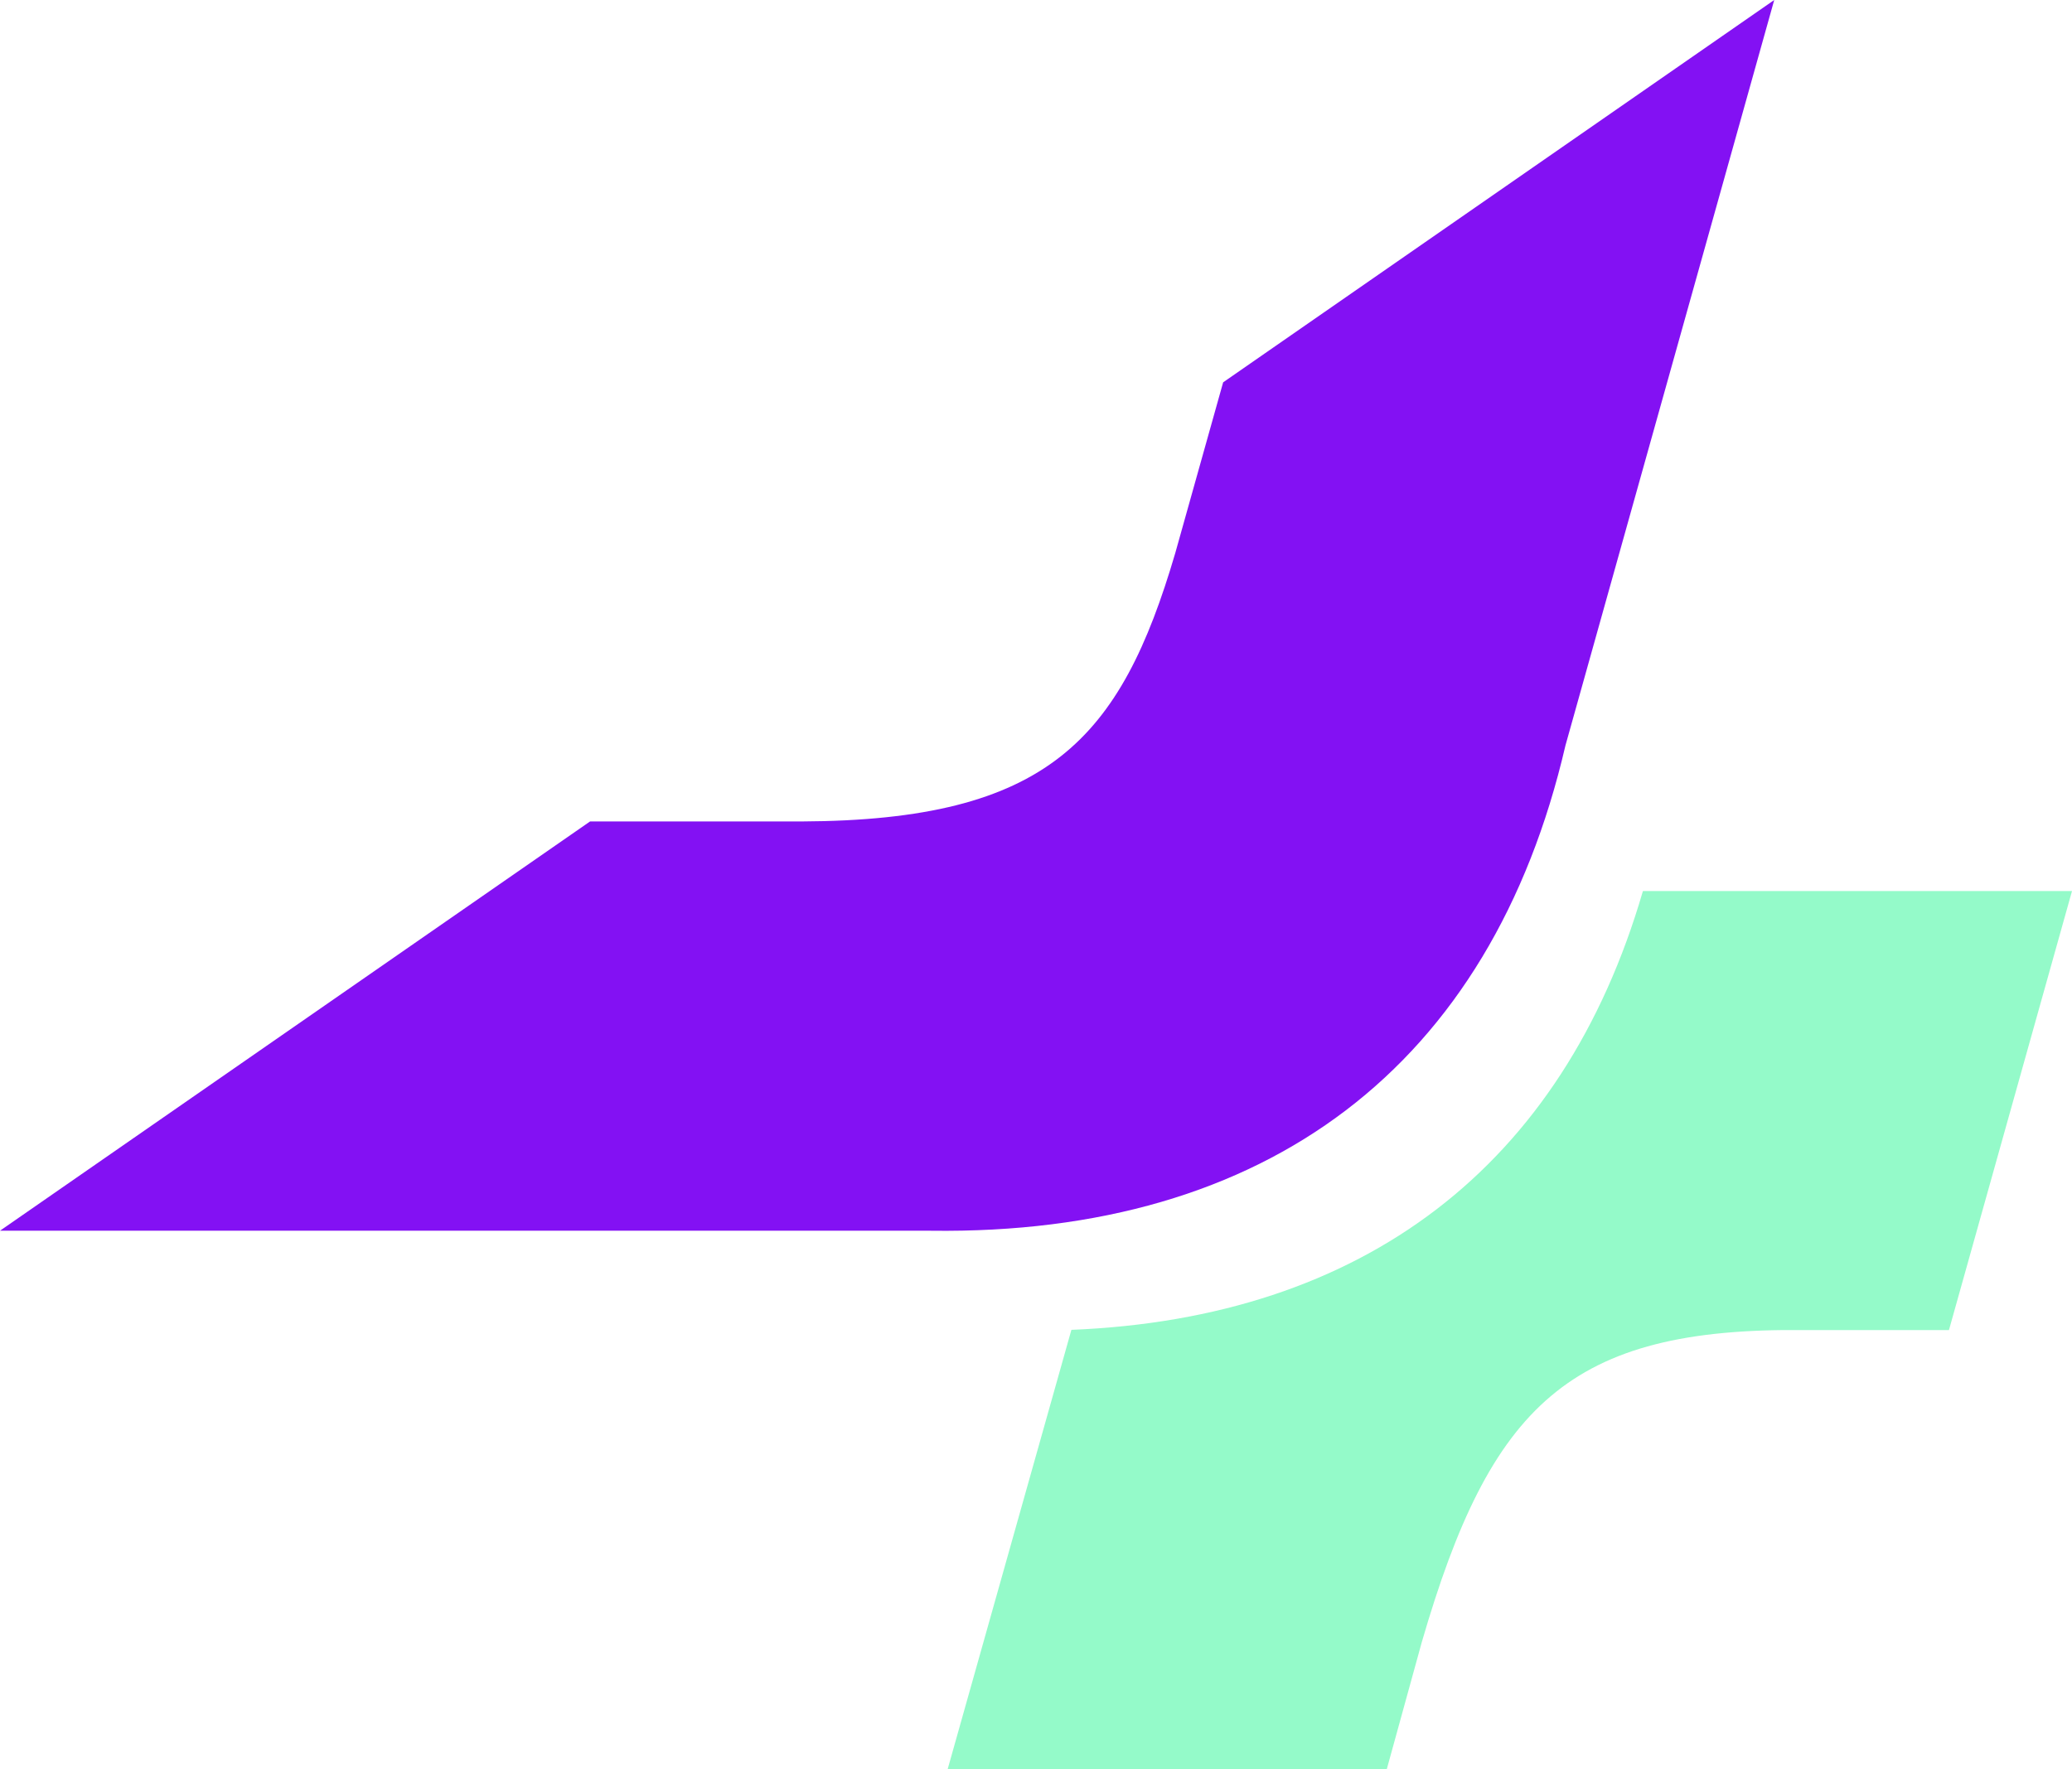
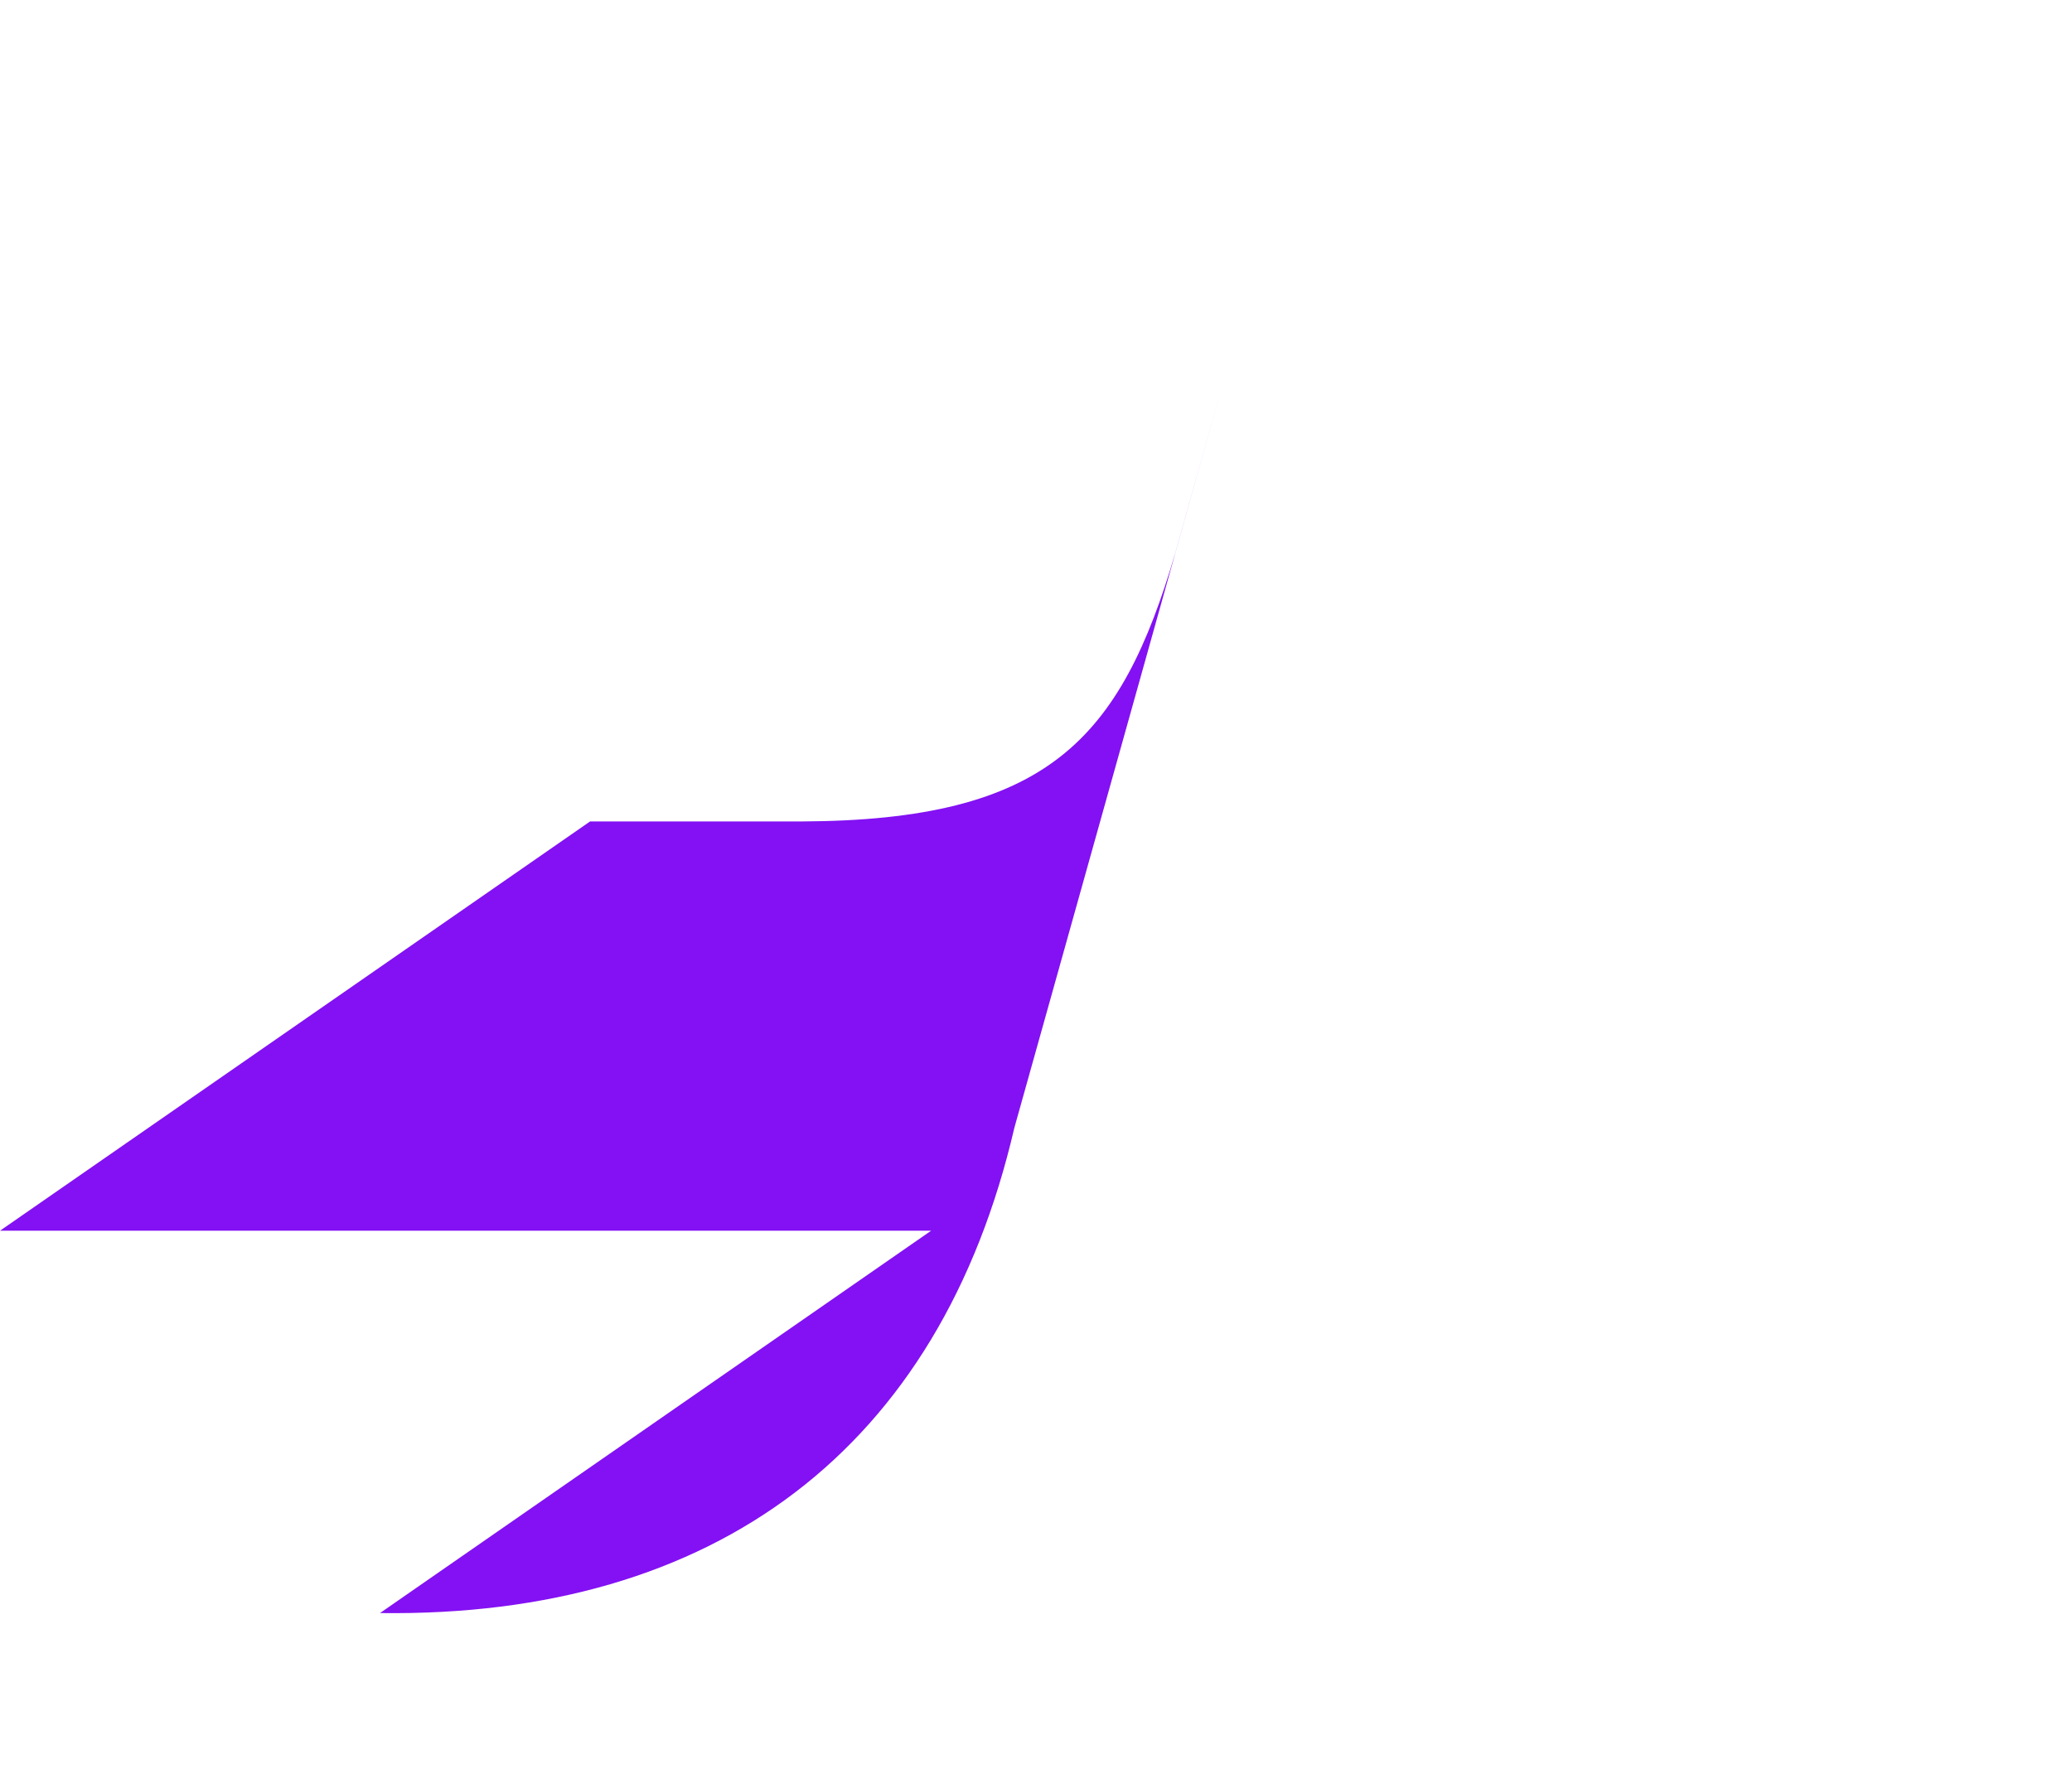
<svg xmlns="http://www.w3.org/2000/svg" viewBox="0 0 177.65 151.73">
  <defs>
    <style>.cls-1{fill:#94fac9;}.cls-1,.cls-2{fill-rule:evenodd;}.cls-2{fill:#8311f3;}</style>
  </defs>
  <g id="Слой_2" data-name="Слой 2">
    <g id="Слой_1-2" data-name="Слой 1">
-       <path class="cls-1" d="M154.77,114.07H167.1l10.55-37.65H140.86c-6.87,23.63-24,36.62-49,37.63l0,0L81.25,151.73H118.9l3-10.89c5.9-20.33,12.64-27,32.82-26.77Z" />
-       <path class="cls-2" d="M79.83,105.55H0l50.59-35.1H68.71c21.15-.09,27.36-7.05,32.05-23l4.11-14.66L152.12,0l-17.9,63.93c-6.39,27.53-25.63,42-54.39,41.62Z" />
+       <path class="cls-2" d="M79.83,105.55H0l50.59-35.1H68.71c21.15-.09,27.36-7.05,32.05-23l4.11-14.66l-17.9,63.93c-6.39,27.53-25.63,42-54.39,41.62Z" />
    </g>
  </g>
</svg>